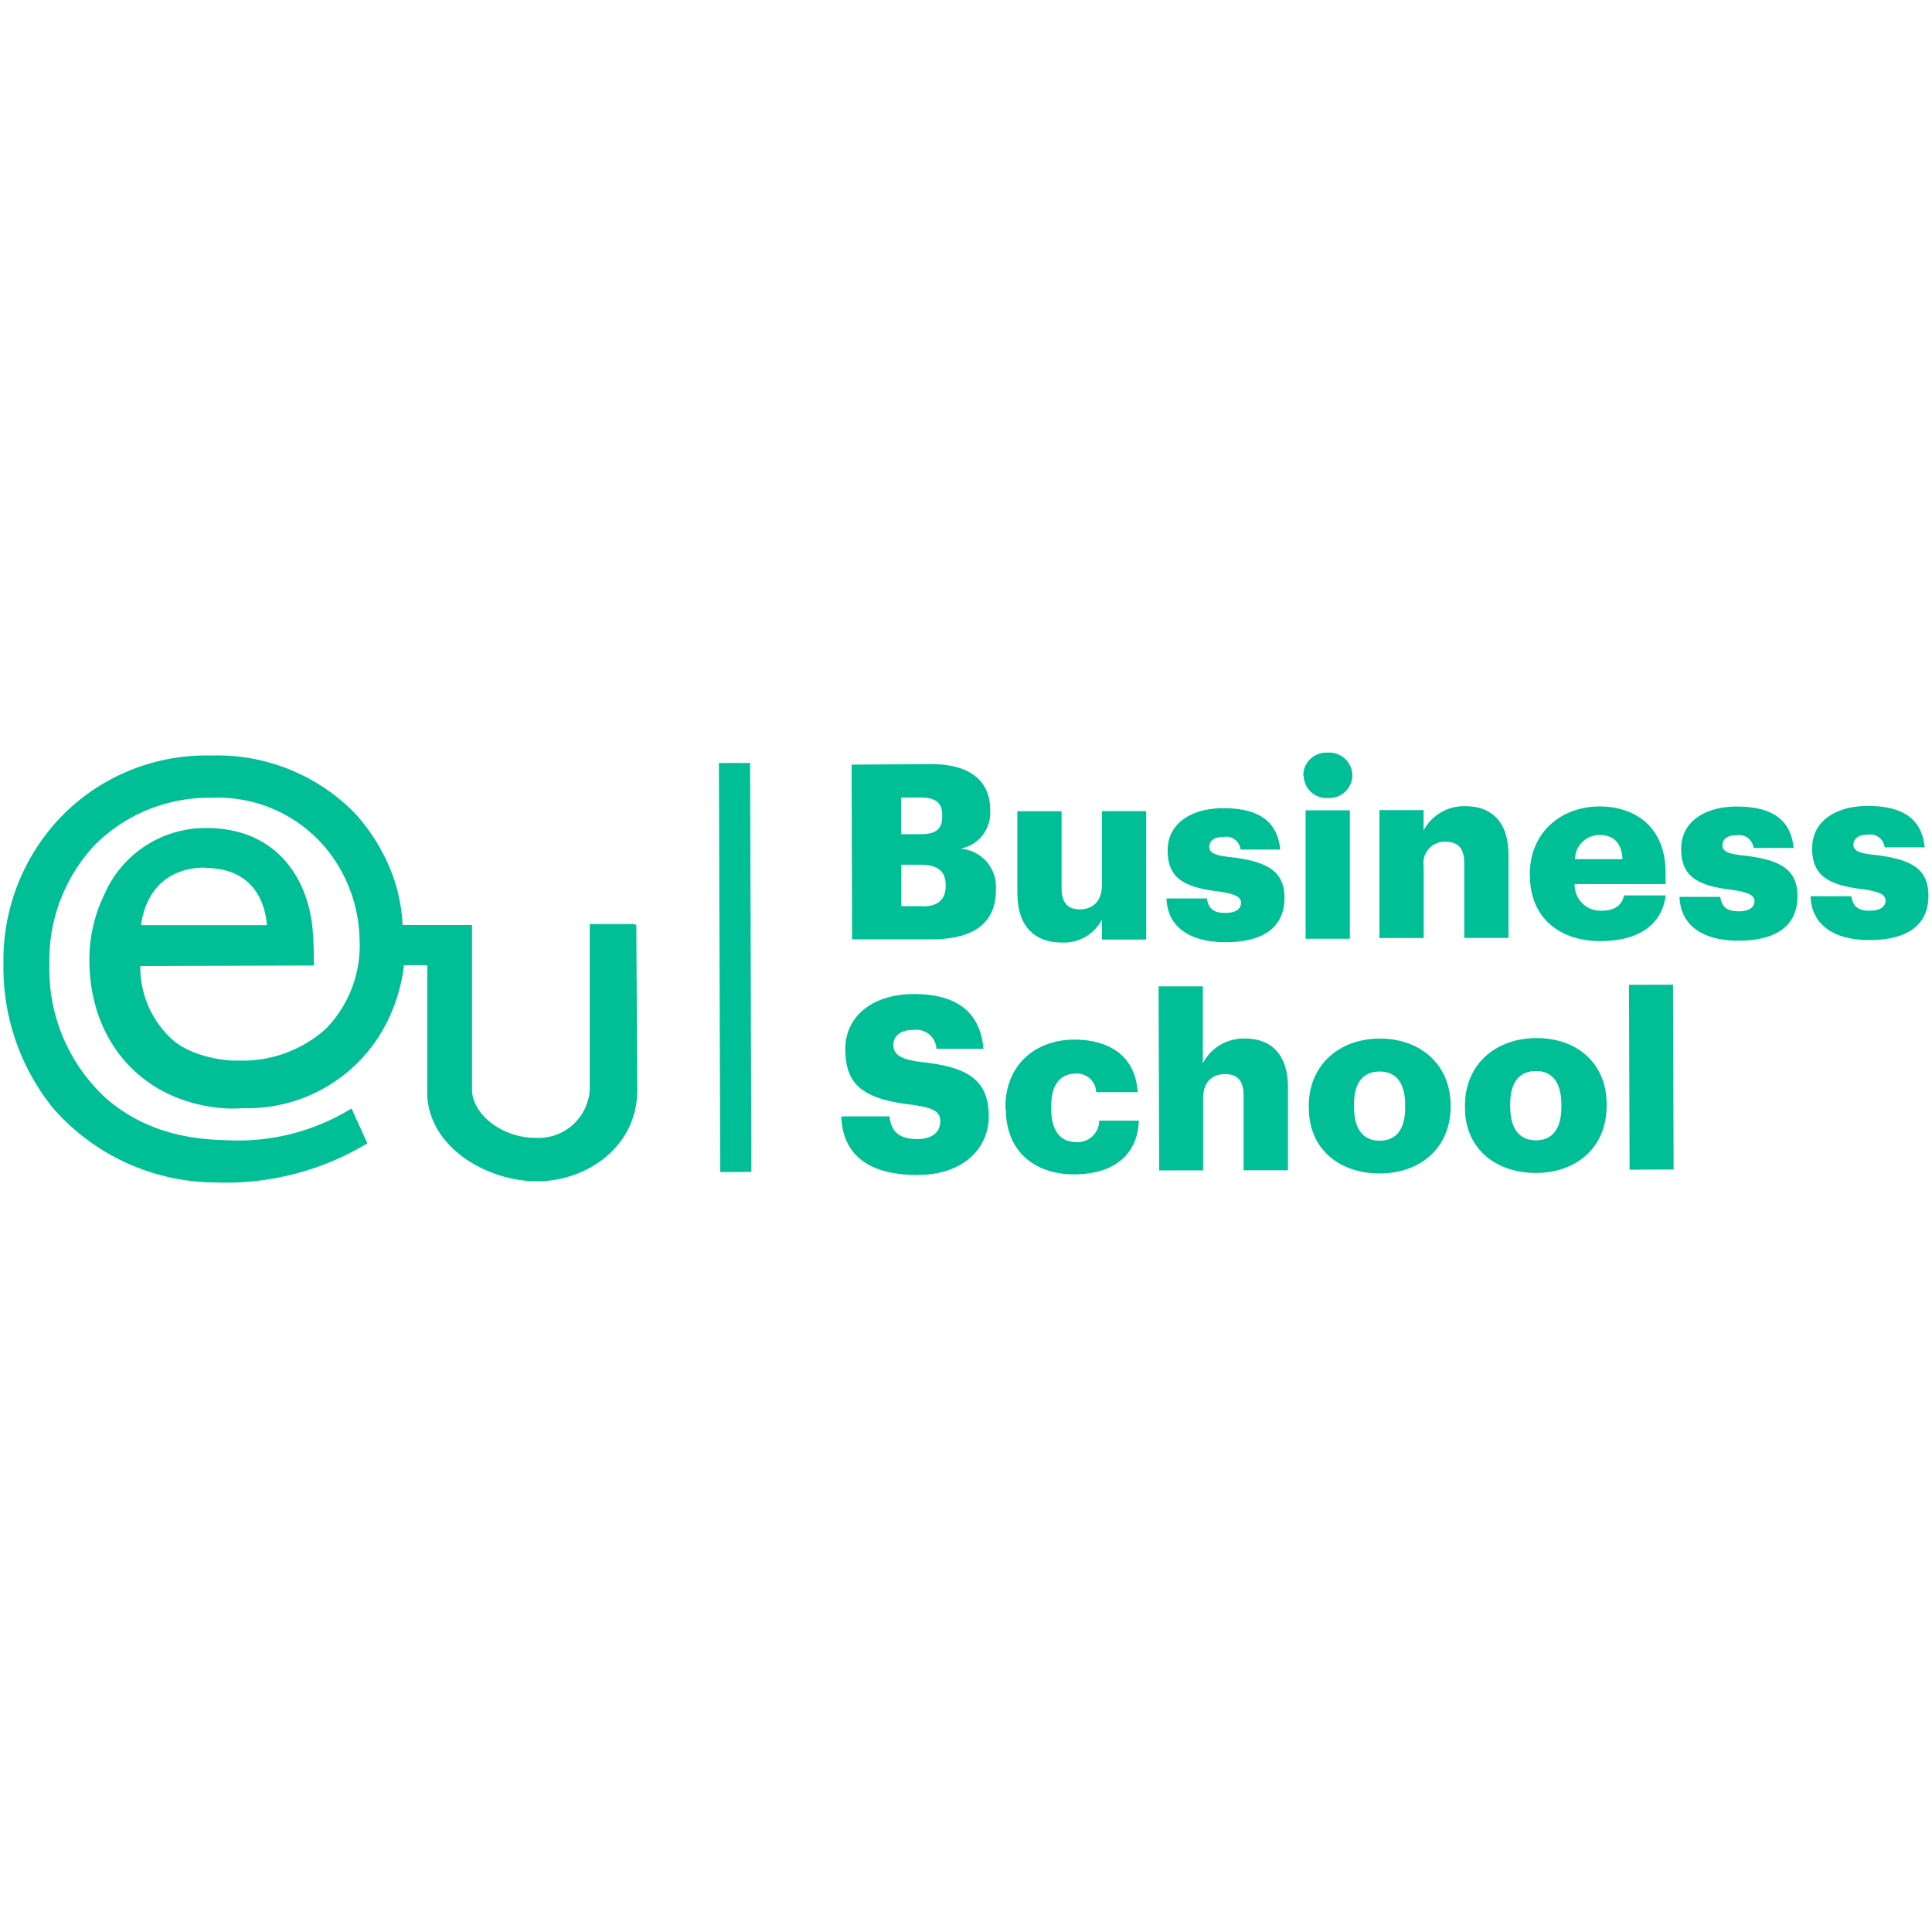
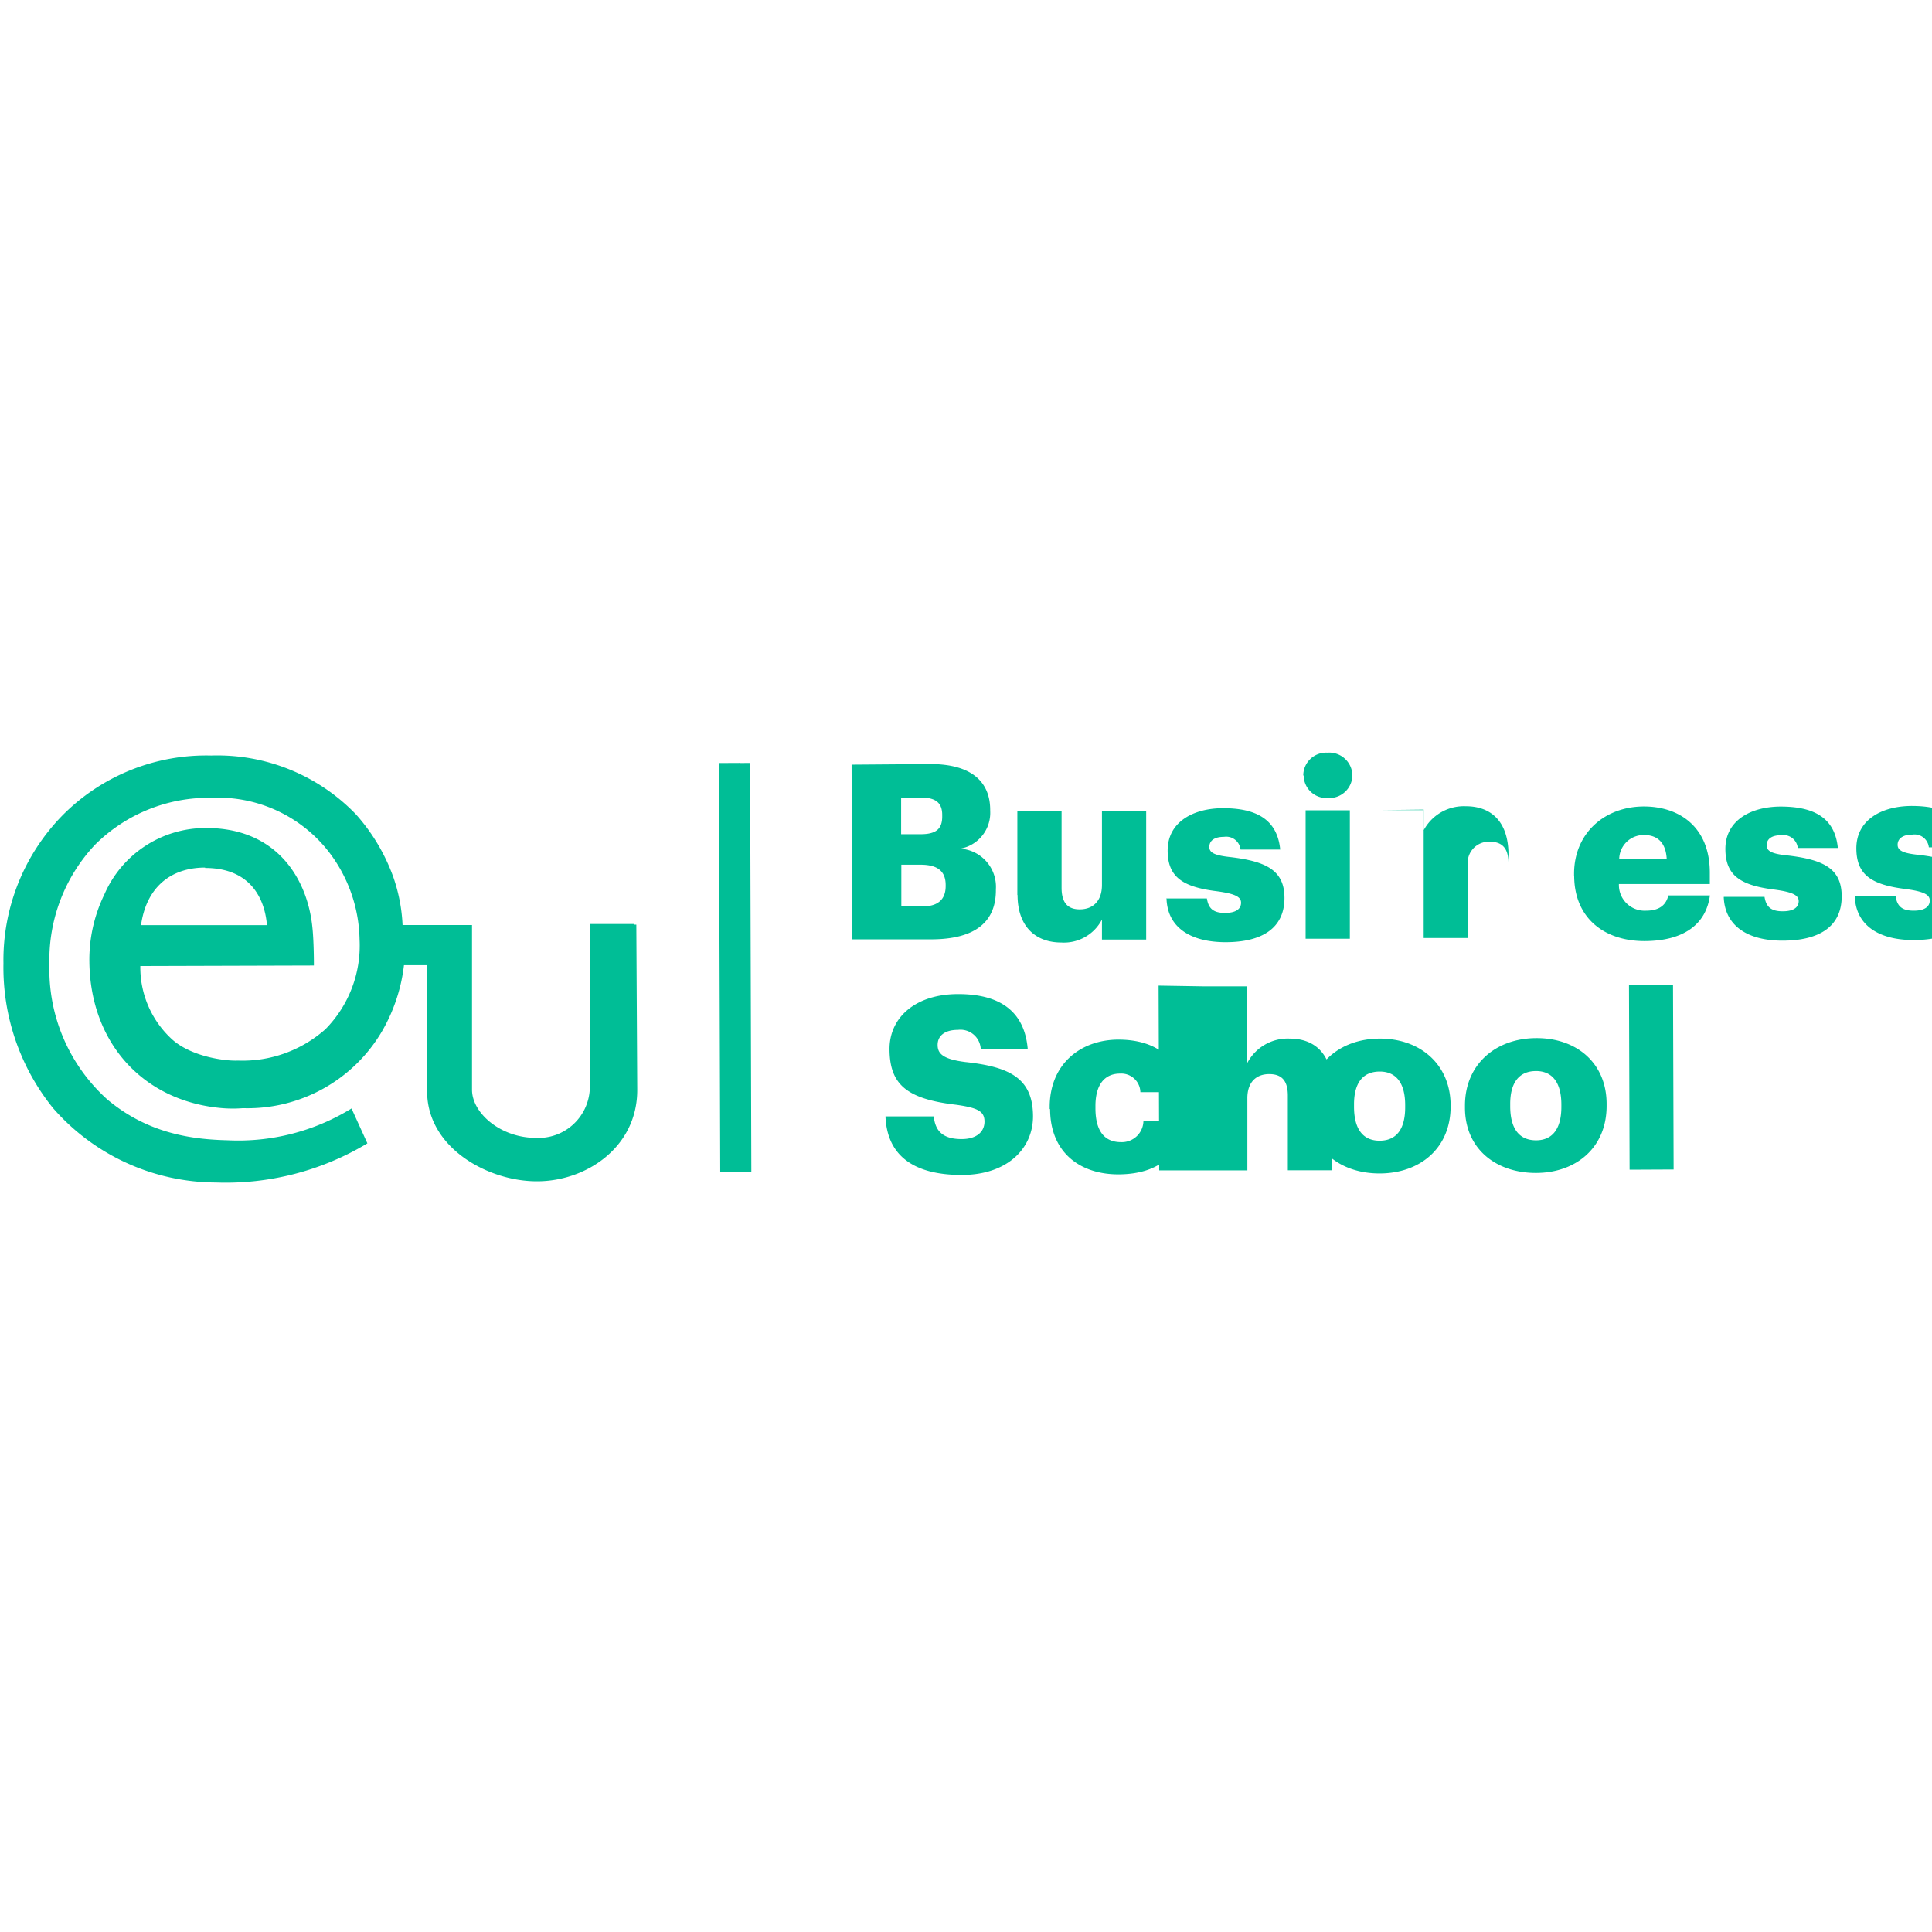
<svg xmlns="http://www.w3.org/2000/svg" fill="#00be96" viewBox="0 0 340 340">
-   <path d="m132.224 206.236-.215-71.973-1.825.018v-.018l-3.668.018.233 71.973h1.825l3.651-.018m-96.131-53.487c8.947 0 10.629 6.746 10.88 10.057H24.82c.895-6.424 4.993-10.111 11.274-10.128m75.516 9.932h-7.82v29.115a9.04 9.04 0 0 1-9.484 8.518c-6.192 0-11.22-4.331-11.238-8.446V162.79H70.845a29.605 29.605 0 0 0-1.682-8.589 33.73 33.73 0 0 0-6.532-10.898 33.855 33.855 0 0 0-25.464-10.343 35.59 35.59 0 0 0-26.234 10.594 36.38 36.38 0 0 0-10.325 25.98 39.37 39.37 0 0 0 8.733 25.482 38.19 38.19 0 0 0 28.632 13.081 48.32 48.32 0 0 0 26.681-6.889l-2.792-6.138a37.99 37.99 0 0 1-21.706 5.601c-6.066-.143-13.958-1.056-21.241-7.158a30.78 30.78 0 0 1-10.218-23.8 29.6 29.6 0 0 1 8.017-21.044 28.32 28.32 0 0 1 20.489-8.267 24.694 24.694 0 0 1 20.543 9.359 26.02 26.02 0 0 1 5.529 15.515 20.97 20.97 0 0 1-6.013 15.855 21.98 21.98 0 0 1-15.407 5.512c-2.183.107-8.124-.662-11.542-3.704a17.16 17.16 0 0 1-5.619-12.938l30.546-.089v-.358s0-3.919-.268-6.388c-.859-8.464-6.227-17.483-18.718-17.447a19.4 19.4 0 0 0-17.895 11.703 26.297 26.297 0 0 0-2.631 11.882c.179 14.316 9.556 24.569 23.442 25.715a22.8 22.8 0 0 0 3.579 0 27.432 27.432 0 0 0 24.444-13.475 30.107 30.107 0 0 0 3.901-11.685h4.098v23.048c.591 9.431 10.969 15.014 19.344 14.978 8.679 0 17.644-6.048 17.609-16.105l-.161-29.061h-.376v-.107zm50.731-3.097c2.827 0 4.08-1.324 4.08-3.579v-.179c0-2.326-1.288-3.579-4.42-3.579h-3.382v7.301h3.686m-.304-12.669c2.792 0 3.829-.966 3.812-3.167v-.233c0-2.112-1.127-3.06-3.829-3.06h-3.4v6.46h3.418zm-12.133-12.24 13.868-.107c7.355 0 10.504 3.239 10.522 8.035v.179a6.41 6.41 0 0 1-5.243 6.675 6.73 6.73 0 0 1 6.245 7.158v.161c0 5.529-3.579 8.607-11.292 8.643h-14.012l-.089-30.743zm29.169 22.941v-14.745h7.784v13.475c0 2.559 1.02 3.812 3.239 3.794s3.865-1.396 3.865-4.295v-12.992h7.784v22.601h-7.784v-3.525a7.53 7.53 0 0 1-7.158 4.044c-4.402 0-7.677-2.666-7.695-8.357m26.163.608h7.158c.268 1.646 1.002 2.559 3.221 2.541 1.933 0 2.792-.734 2.792-1.789s-1.092-1.593-4.241-2.022c-6.084-.752-8.661-2.523-8.679-7.158 0-5.011 4.456-7.444 9.735-7.462 5.601 0 9.538 1.789 10.075 7.283h-6.979a2.54 2.54 0 0 0-2.917-2.237c-1.789 0-2.577.734-2.577 1.789s1.056 1.503 3.847 1.789c6.299.769 9.359 2.398 9.377 7.158 0 5.368-3.991 7.784-10.289 7.802s-10.289-2.631-10.468-7.641m24.478-15.567h7.784v22.601h-7.784v-22.601m-.412-6.12a4.027 4.027 0 0 1 4.241-4.027 4.08 4.08 0 0 1 4.402 3.991 4.06 4.06 0 0 1-4.295 3.991 4.01 4.01 0 0 1-4.277-3.955m13.387 6.084h7.713v3.579a8.016 8.016 0 0 1 7.462-4.259c4.402 0 7.462 2.684 7.48 8.482v14.692h-7.784v-13.135c0-2.541-1.02-3.794-3.275-3.794a3.72 3.72 0 0 0-3.865 4.295v12.652h-7.784v-22.601m42.767 8.678c-.143-2.72-1.503-4.223-4.026-4.205a4.295 4.295 0 0 0-4.331 4.241h8.357m-16.302 2.953v-.358c0-7.158 5.368-11.846 12.276-11.864 6.227 0 11.596 3.579 11.614 11.614v2.04h-15.998a4.53 4.53 0 0 0 1.347 3.393 4.527 4.527 0 0 0 3.413 1.296c2.559 0 3.579-1.181 3.937-2.684h7.319c-.68 5.1-4.635 8.017-11.506 8.035-7.158 0-12.365-4.116-12.383-11.488m26.34 3.702h7.158c.268 1.646 1.02 2.559 3.239 2.541 1.915 0 2.774-.734 2.774-1.789s-1.092-1.593-4.223-2.022c-6.102-.752-8.661-2.523-8.679-7.158 0-5.011 4.456-7.444 9.717-7.462 5.619 0 9.538 1.789 10.075 7.283h-7.051a2.54 2.54 0 0 0-2.917-2.237c-1.789 0-2.559.734-2.559 1.789s1.038 1.521 3.829 1.789c6.317.752 9.359 2.38 9.377 7.158 0 5.368-3.973 7.784-10.289 7.82s-10.272-2.648-10.468-7.659m23.084-.16h7.158c.268 1.646 1.002 2.559 3.221 2.541 1.915 0 2.792-.734 2.792-1.789s-1.092-1.593-4.241-2.022c-6.084-.752-8.661-2.523-8.679-7.158 0-5.011 4.456-7.444 9.735-7.462 5.601 0 9.52 1.789 10.075 7.283h-7.051a2.54 2.54 0 0 0-2.917-2.237c-1.7 0-2.577.734-2.577 1.789s1.056 1.521 3.847 1.789c6.299.769 9.359 2.398 9.359 7.158 0 5.368-3.973 7.784-10.272 7.82s-10.289-2.648-10.468-7.659m-170.573 38.689h8.482c.233 2.201 1.235 4.008 4.921 3.991 2.577 0 4.008-1.253 4.008-3.078s-1.199-2.416-4.939-2.953c-8.786-1.02-11.757-3.579-11.775-9.824 0-5.565 4.581-9.645 12.025-9.663s11.721 3.06 12.294 9.628h-8.267a3.58 3.58 0 0 0-4.008-3.328c-2.398 0-3.579 1.092-3.579 2.648s.966 2.505 4.832 3.006c7.874.841 11.936 2.863 11.954 9.556 0 5.655-4.492 10.307-12.526 10.325-8.715 0-13.153-3.579-13.439-10.289m28.899-1.308v-.358c0-7.516 5.368-11.846 12.097-11.864 5.565 0 10.737 2.38 11.166 9.252h-7.301a3.36 3.36 0 0 0-1.092-2.399 3.366 3.366 0 0 0-2.487-.875c-2.738 0-4.348 1.968-4.331 5.762v.34c0 3.937 1.539 5.959 4.492 5.959a3.794 3.794 0 0 0 3.955-3.775h6.979c-.197 5.691-4.062 9.431-11.399 9.448-6.8 0-11.989-3.901-12.007-11.488m26.878-21.601h7.784v13.564a8.034 8.034 0 0 1 7.516-4.366c4.402 0 7.444 2.702 7.462 8.5v14.674h-7.802v-13.135c0-2.559-1.002-3.794-3.275-3.794s-3.865 1.396-3.847 4.295v12.652H204l-.107-32.515m43.394 21.366v-.34c0-3.812-1.539-5.923-4.509-5.905s-4.509 2.04-4.492 5.834v.358c0 3.883 1.539 5.995 4.545 5.977s4.474-2.165 4.456-5.923m-16.964.179v-.34c0-7.265 5.368-11.846 12.437-11.883s12.419 4.42 12.526 11.578v.358c0 7.337-5.368 11.757-12.419 11.793s-12.526-4.206-12.526-11.507m44.433-.268v-.34c0-3.812-1.539-5.923-4.492-5.905s-4.527 2.04-4.509 5.852v.34c0 3.883 1.539 5.995 4.545 5.995s4.474-2.183 4.456-5.941m-16.964.179v-.34c0-7.247 5.368-11.846 12.526-11.883s12.401 4.42 12.401 11.596v.34c0 7.337-5.368 11.775-12.401 11.793s-12.526-4.205-12.526-11.506m28.971 10.933 7.748-.036-.107-32.515-7.748.018.107 32.533" />
+   <path d="m132.224 206.236-.215-71.973-1.825.018v-.018l-3.668.018.233 71.973h1.825l3.651-.018m-96.131-53.487c8.947 0 10.629 6.746 10.88 10.057H24.82c.895-6.424 4.993-10.111 11.274-10.128m75.516 9.932h-7.82v29.115a9.04 9.04 0 0 1-9.484 8.518c-6.192 0-11.22-4.331-11.238-8.446V162.79H70.845a29.605 29.605 0 0 0-1.682-8.589 33.73 33.73 0 0 0-6.532-10.898 33.855 33.855 0 0 0-25.464-10.343 35.59 35.59 0 0 0-26.234 10.594 36.38 36.38 0 0 0-10.325 25.98 39.37 39.37 0 0 0 8.733 25.482 38.19 38.19 0 0 0 28.632 13.081 48.32 48.32 0 0 0 26.681-6.889l-2.792-6.138a37.99 37.99 0 0 1-21.706 5.601c-6.066-.143-13.958-1.056-21.241-7.158a30.78 30.78 0 0 1-10.218-23.8 29.6 29.6 0 0 1 8.017-21.044 28.32 28.32 0 0 1 20.489-8.267 24.694 24.694 0 0 1 20.543 9.359 26.02 26.02 0 0 1 5.529 15.515 20.97 20.97 0 0 1-6.013 15.855 21.98 21.98 0 0 1-15.407 5.512c-2.183.107-8.124-.662-11.542-3.704a17.16 17.16 0 0 1-5.619-12.938l30.546-.089v-.358s0-3.919-.268-6.388c-.859-8.464-6.227-17.483-18.718-17.447a19.4 19.4 0 0 0-17.895 11.703 26.297 26.297 0 0 0-2.631 11.882c.179 14.316 9.556 24.569 23.442 25.715a22.8 22.8 0 0 0 3.579 0 27.432 27.432 0 0 0 24.444-13.475 30.107 30.107 0 0 0 3.901-11.685h4.098v23.048c.591 9.431 10.969 15.014 19.344 14.978 8.679 0 17.644-6.048 17.609-16.105l-.161-29.061h-.376v-.107zm50.731-3.097c2.827 0 4.08-1.324 4.08-3.579v-.179c0-2.326-1.288-3.579-4.42-3.579h-3.382v7.301h3.686m-.304-12.669c2.792 0 3.829-.966 3.812-3.167v-.233c0-2.112-1.127-3.06-3.829-3.06h-3.4v6.46h3.418zm-12.133-12.24 13.868-.107c7.355 0 10.504 3.239 10.522 8.035v.179a6.41 6.41 0 0 1-5.243 6.675 6.73 6.73 0 0 1 6.245 7.158v.161c0 5.529-3.579 8.607-11.292 8.643h-14.012l-.089-30.743zm29.169 22.941v-14.745h7.784v13.475c0 2.559 1.02 3.812 3.239 3.794s3.865-1.396 3.865-4.295v-12.992h7.784v22.601h-7.784v-3.525a7.53 7.53 0 0 1-7.158 4.044c-4.402 0-7.677-2.666-7.695-8.357m26.163.608h7.158c.268 1.646 1.002 2.559 3.221 2.541 1.933 0 2.792-.734 2.792-1.789s-1.092-1.593-4.241-2.022c-6.084-.752-8.661-2.523-8.679-7.158 0-5.011 4.456-7.444 9.735-7.462 5.601 0 9.538 1.789 10.075 7.283h-6.979a2.54 2.54 0 0 0-2.917-2.237c-1.789 0-2.577.734-2.577 1.789s1.056 1.503 3.847 1.789c6.299.769 9.359 2.398 9.377 7.158 0 5.368-3.991 7.784-10.289 7.802s-10.289-2.631-10.468-7.641m24.478-15.567h7.784v22.601h-7.784v-22.601m-.412-6.12a4.027 4.027 0 0 1 4.241-4.027 4.08 4.08 0 0 1 4.402 3.991 4.06 4.06 0 0 1-4.295 3.991 4.01 4.01 0 0 1-4.277-3.955m13.387 6.084h7.713v3.579a8.016 8.016 0 0 1 7.462-4.259c4.402 0 7.462 2.684 7.48 8.482v14.692v-13.135c0-2.541-1.02-3.794-3.275-3.794a3.72 3.72 0 0 0-3.865 4.295v12.652h-7.784v-22.601m42.767 8.678c-.143-2.72-1.503-4.223-4.026-4.205a4.295 4.295 0 0 0-4.331 4.241h8.357m-16.302 2.953v-.358c0-7.158 5.368-11.846 12.276-11.864 6.227 0 11.596 3.579 11.614 11.614v2.04h-15.998a4.53 4.53 0 0 0 1.347 3.393 4.527 4.527 0 0 0 3.413 1.296c2.559 0 3.579-1.181 3.937-2.684h7.319c-.68 5.1-4.635 8.017-11.506 8.035-7.158 0-12.365-4.116-12.383-11.488m26.34 3.702h7.158c.268 1.646 1.02 2.559 3.239 2.541 1.915 0 2.774-.734 2.774-1.789s-1.092-1.593-4.223-2.022c-6.102-.752-8.661-2.523-8.679-7.158 0-5.011 4.456-7.444 9.717-7.462 5.619 0 9.538 1.789 10.075 7.283h-7.051a2.54 2.54 0 0 0-2.917-2.237c-1.789 0-2.559.734-2.559 1.789s1.038 1.521 3.829 1.789c6.317.752 9.359 2.38 9.377 7.158 0 5.368-3.973 7.784-10.289 7.82s-10.272-2.648-10.468-7.659m23.084-.16h7.158c.268 1.646 1.002 2.559 3.221 2.541 1.915 0 2.792-.734 2.792-1.789s-1.092-1.593-4.241-2.022c-6.084-.752-8.661-2.523-8.679-7.158 0-5.011 4.456-7.444 9.735-7.462 5.601 0 9.52 1.789 10.075 7.283h-7.051a2.54 2.54 0 0 0-2.917-2.237c-1.7 0-2.577.734-2.577 1.789s1.056 1.521 3.847 1.789c6.299.769 9.359 2.398 9.359 7.158 0 5.368-3.973 7.784-10.272 7.82s-10.289-2.648-10.468-7.659m-170.573 38.689h8.482c.233 2.201 1.235 4.008 4.921 3.991 2.577 0 4.008-1.253 4.008-3.078s-1.199-2.416-4.939-2.953c-8.786-1.02-11.757-3.579-11.775-9.824 0-5.565 4.581-9.645 12.025-9.663s11.721 3.06 12.294 9.628h-8.267a3.58 3.58 0 0 0-4.008-3.328c-2.398 0-3.579 1.092-3.579 2.648s.966 2.505 4.832 3.006c7.874.841 11.936 2.863 11.954 9.556 0 5.655-4.492 10.307-12.526 10.325-8.715 0-13.153-3.579-13.439-10.289m28.899-1.308v-.358c0-7.516 5.368-11.846 12.097-11.864 5.565 0 10.737 2.38 11.166 9.252h-7.301a3.36 3.36 0 0 0-1.092-2.399 3.366 3.366 0 0 0-2.487-.875c-2.738 0-4.348 1.968-4.331 5.762v.34c0 3.937 1.539 5.959 4.492 5.959a3.794 3.794 0 0 0 3.955-3.775h6.979c-.197 5.691-4.062 9.431-11.399 9.448-6.8 0-11.989-3.901-12.007-11.488m26.878-21.601h7.784v13.564a8.034 8.034 0 0 1 7.516-4.366c4.402 0 7.444 2.702 7.462 8.5v14.674h-7.802v-13.135c0-2.559-1.002-3.794-3.275-3.794s-3.865 1.396-3.847 4.295v12.652H204l-.107-32.515m43.394 21.366v-.34c0-3.812-1.539-5.923-4.509-5.905s-4.509 2.04-4.492 5.834v.358c0 3.883 1.539 5.995 4.545 5.977s4.474-2.165 4.456-5.923m-16.964.179v-.34c0-7.265 5.368-11.846 12.437-11.883s12.419 4.42 12.526 11.578v.358c0 7.337-5.368 11.757-12.419 11.793s-12.526-4.206-12.526-11.507m44.433-.268v-.34c0-3.812-1.539-5.923-4.492-5.905s-4.527 2.04-4.509 5.852v.34c0 3.883 1.539 5.995 4.545 5.995s4.474-2.183 4.456-5.941m-16.964.179v-.34c0-7.247 5.368-11.846 12.526-11.883s12.401 4.42 12.401 11.596v.34c0 7.337-5.368 11.775-12.401 11.793s-12.526-4.205-12.526-11.506m28.971 10.933 7.748-.036-.107-32.515-7.748.018.107 32.533" />
</svg>